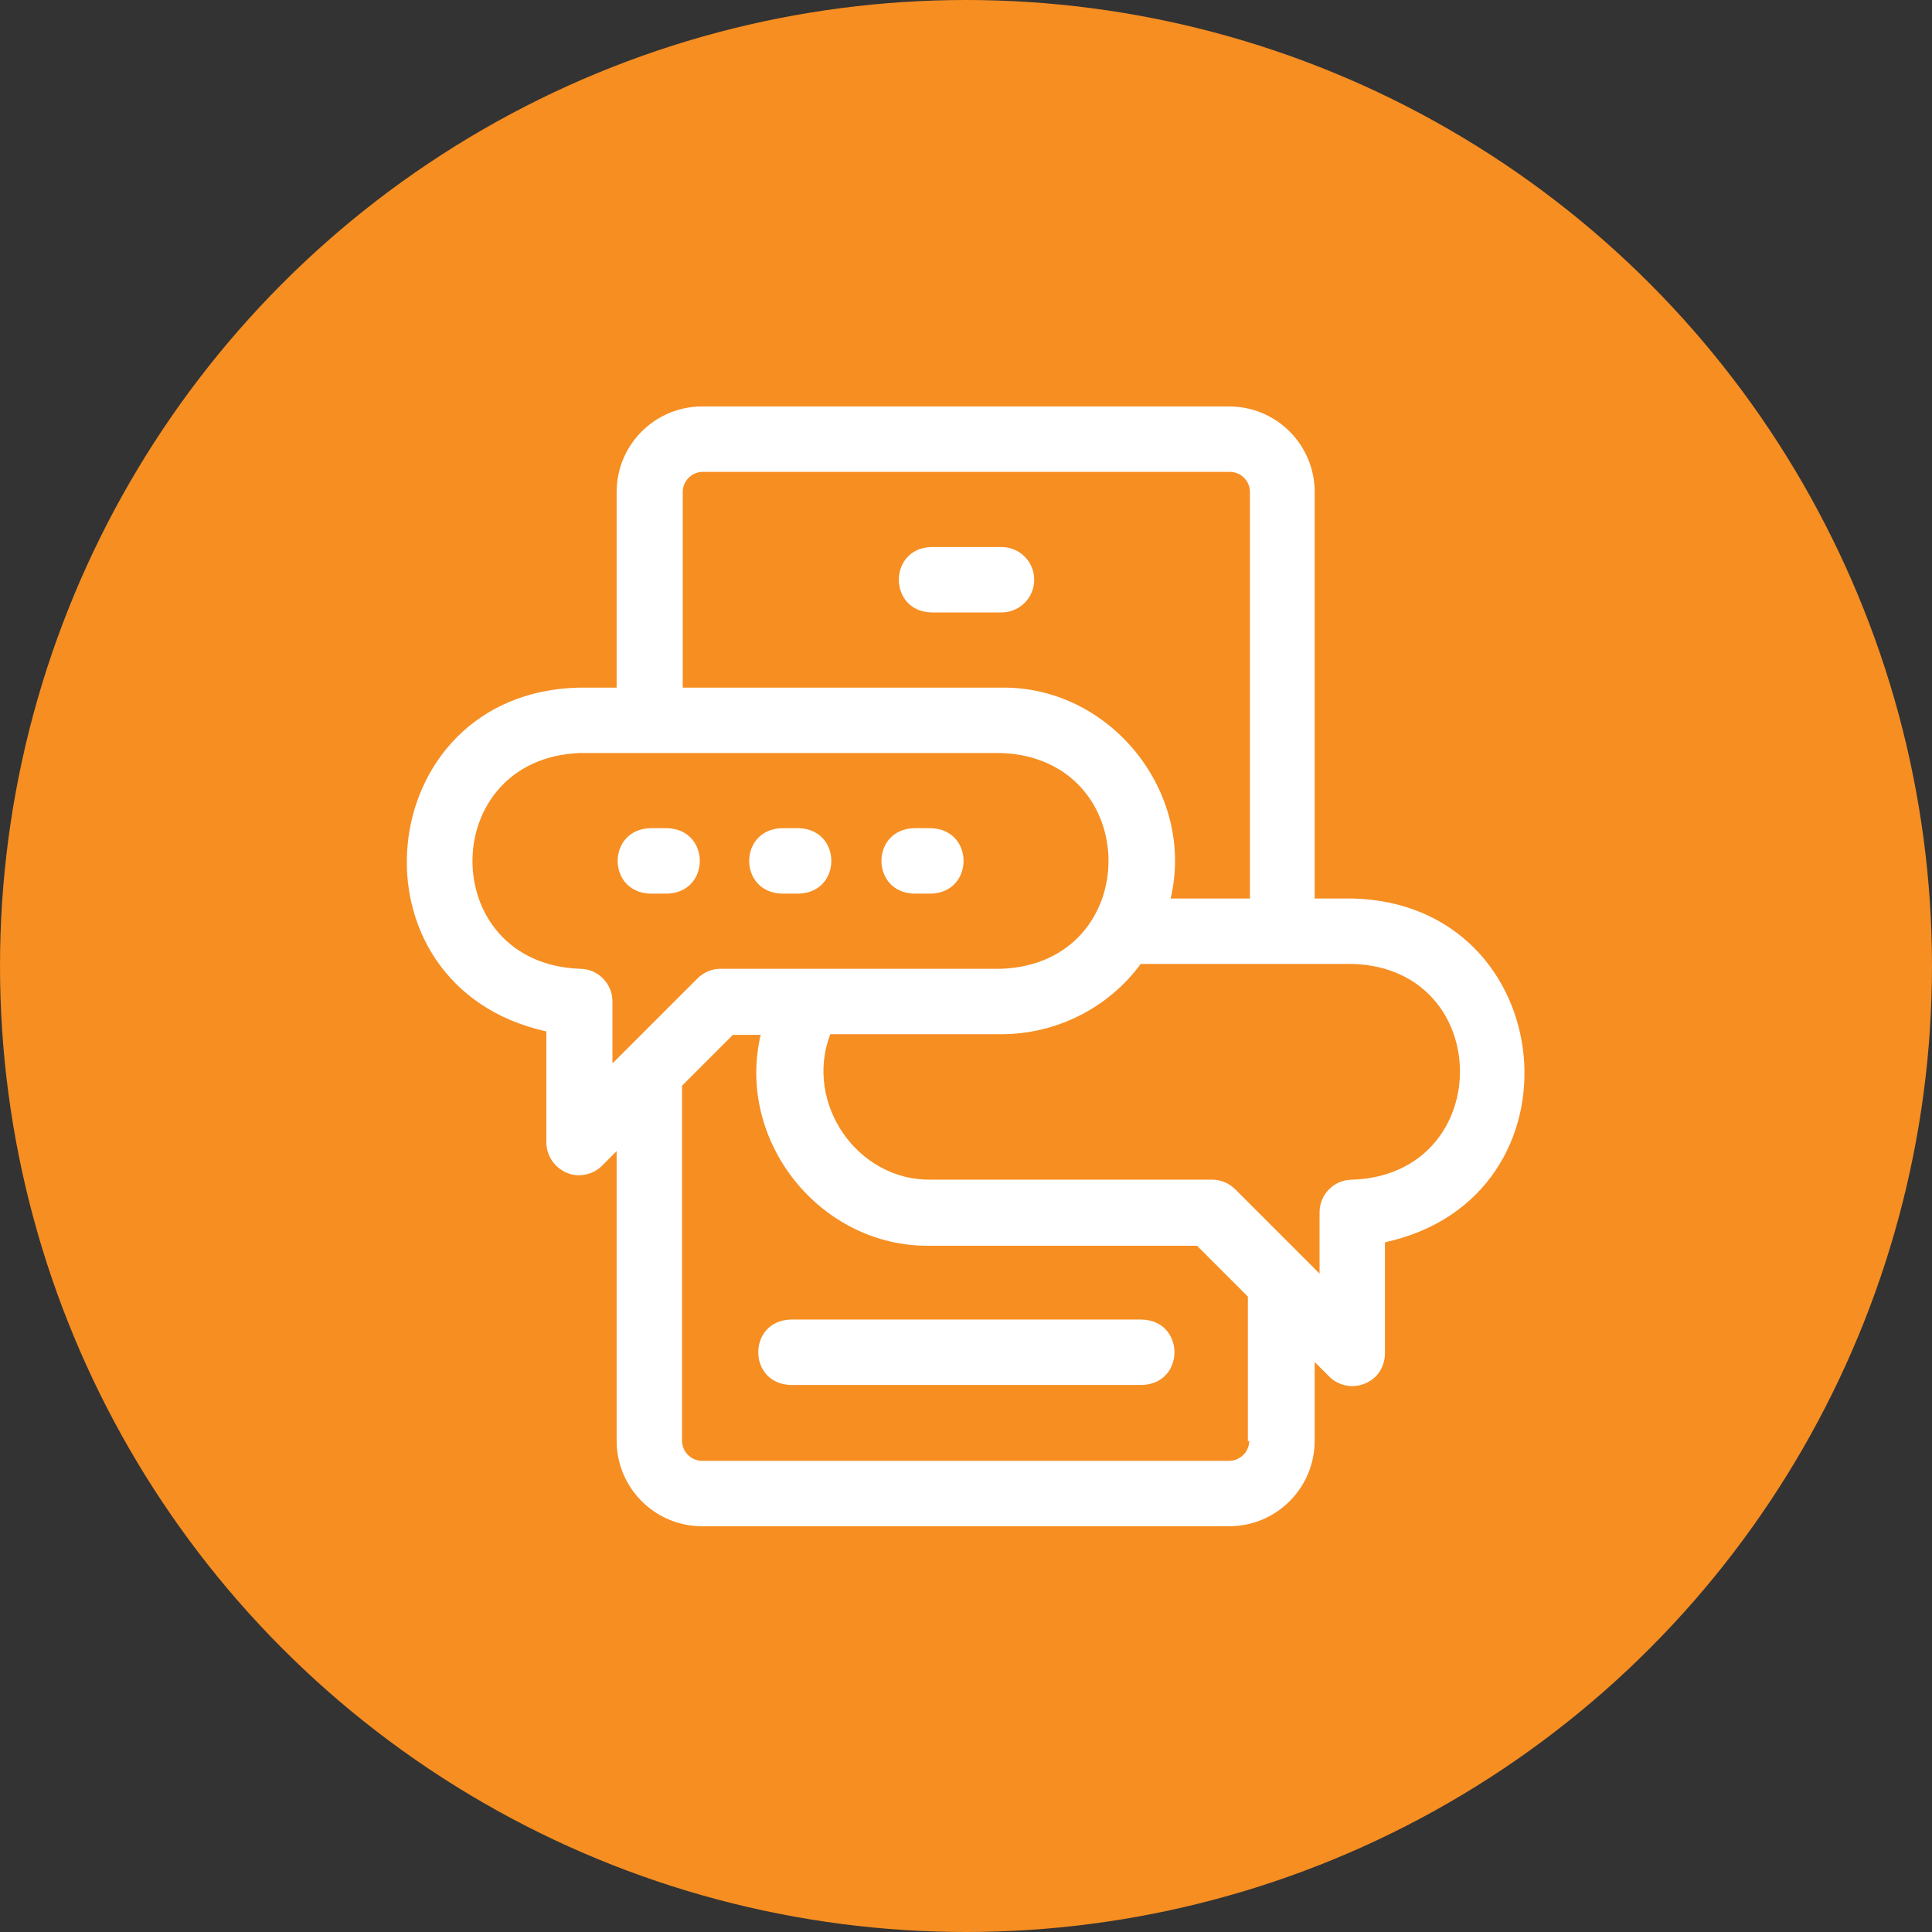
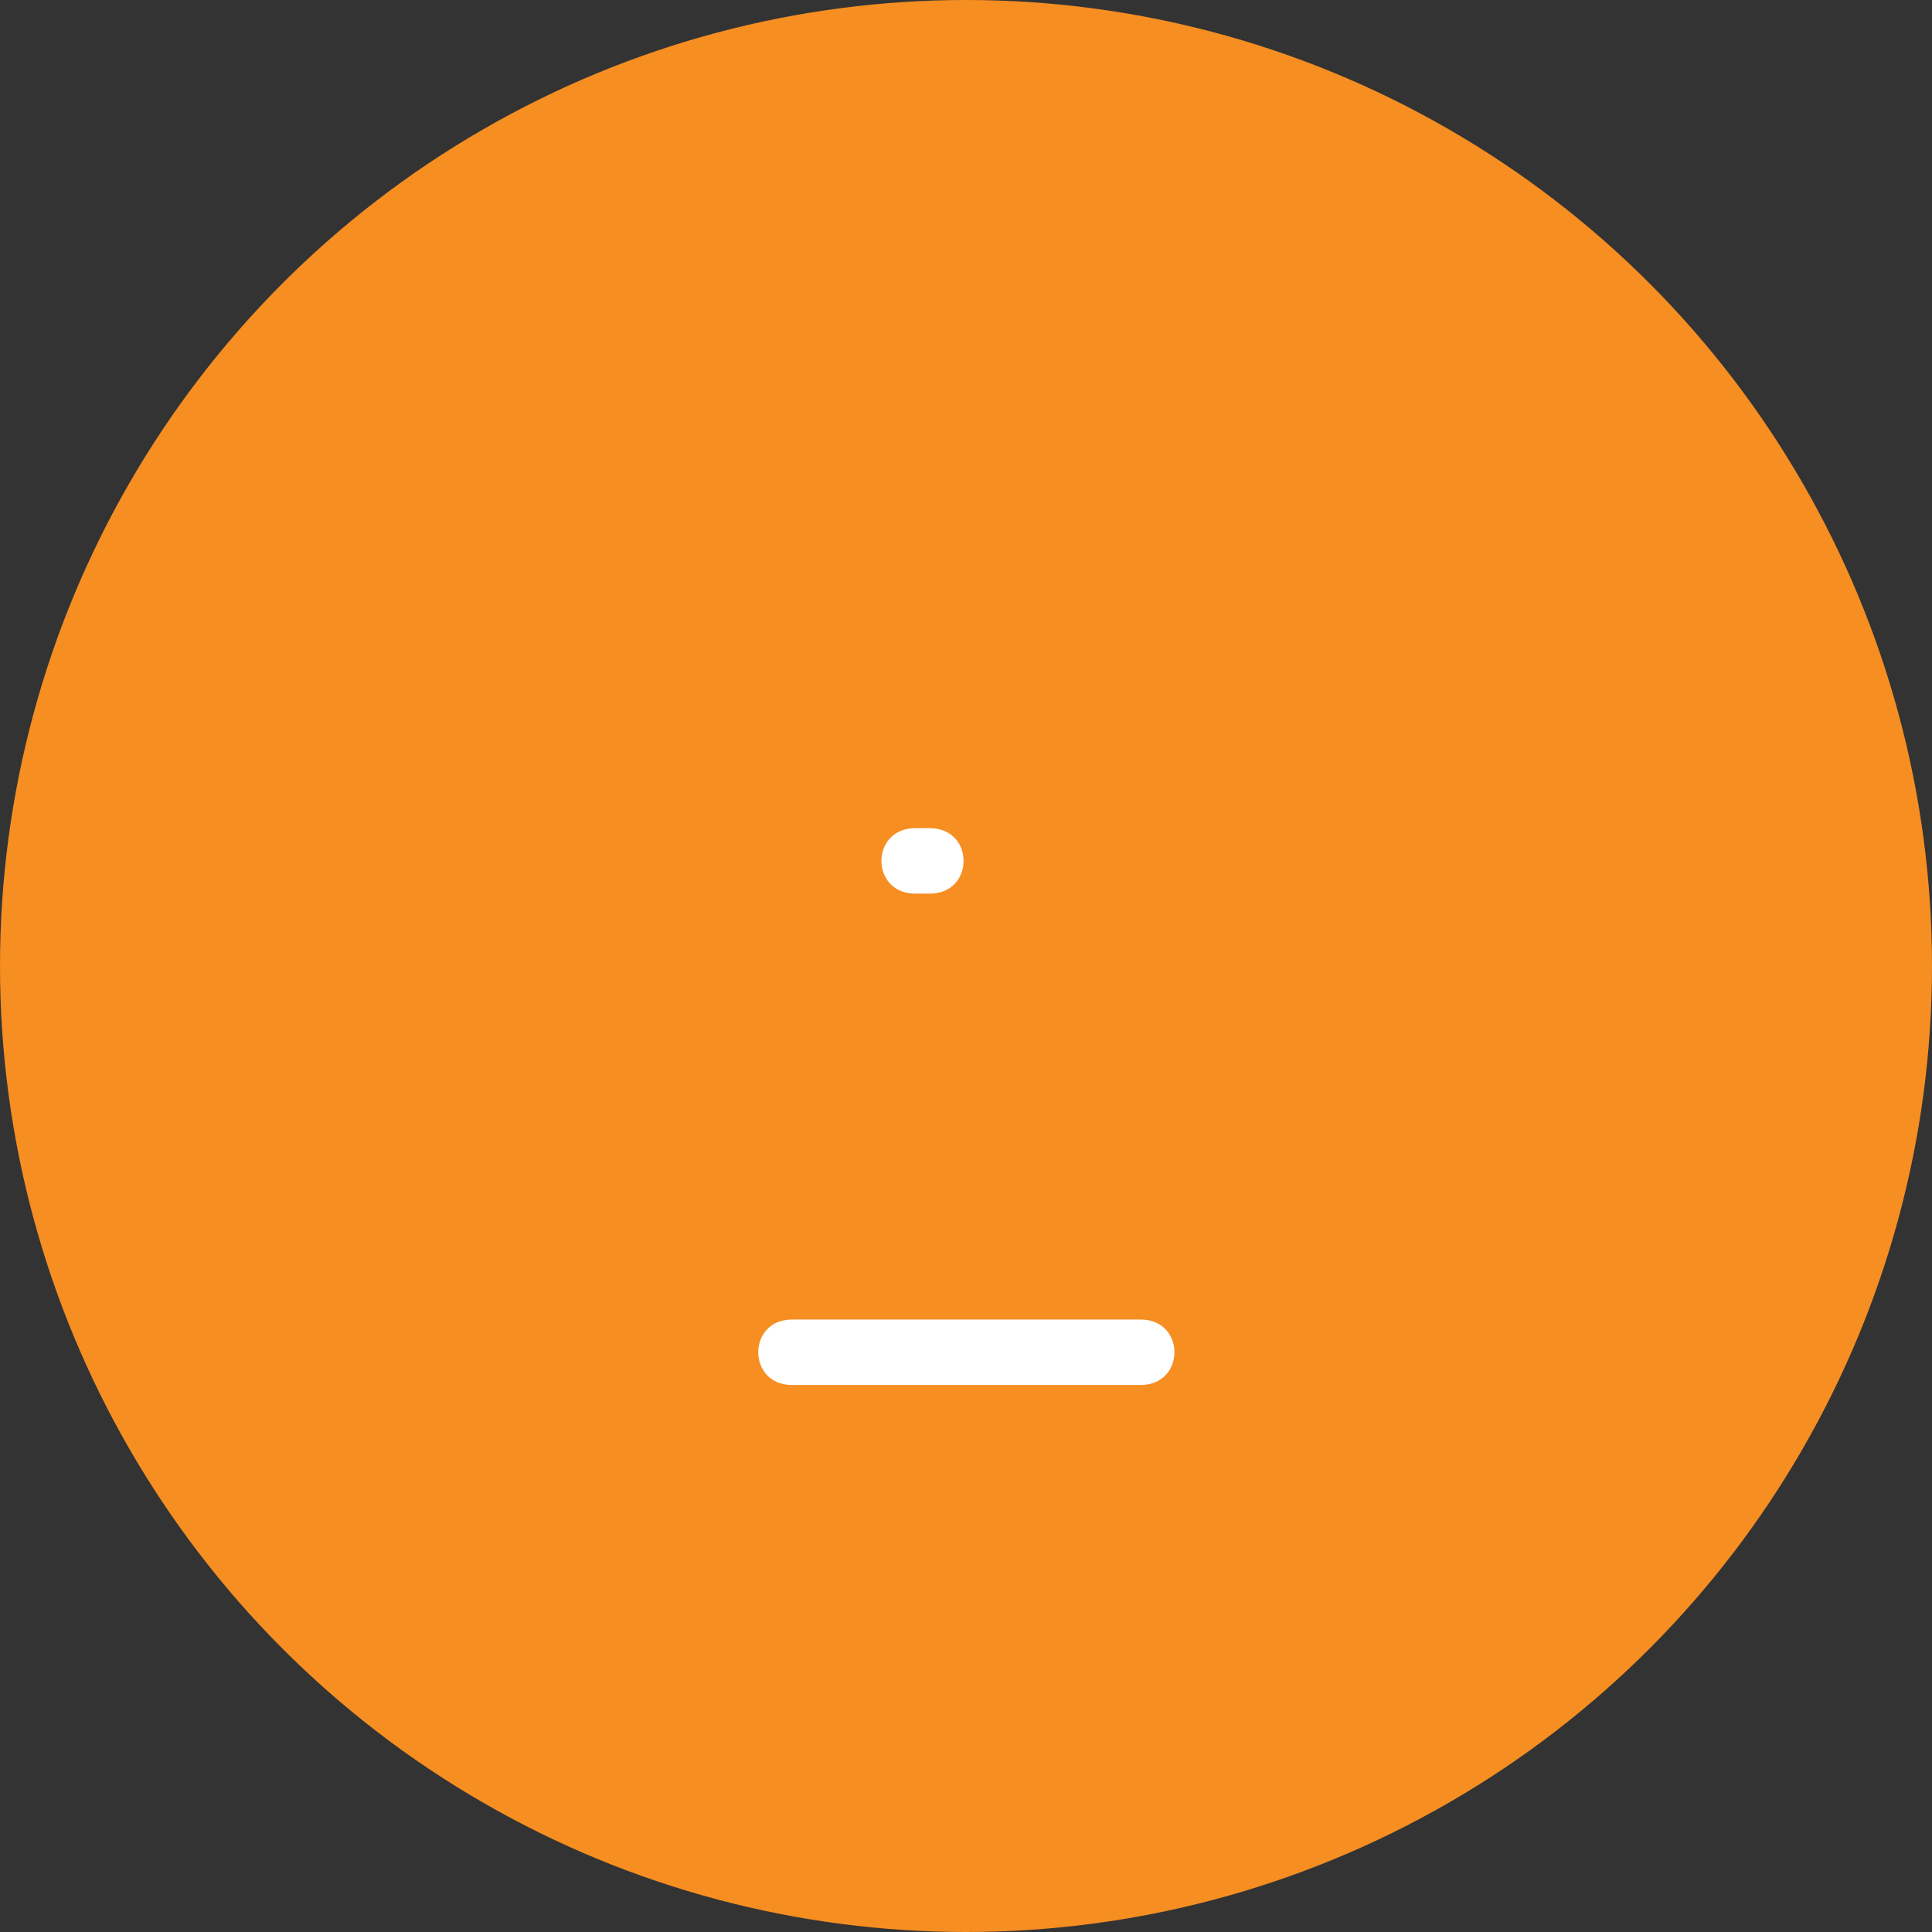
<svg xmlns="http://www.w3.org/2000/svg" id="Layer_2" data-name="Layer 2" viewBox="0 0 27.76 27.76">
  <rect x="0" y="0" width="27.76" height="27.76" fill="#333333" stroke="none" />
  <defs>
    <style>
      .cls-1 {
        fill: #f68e22;
      }

      .cls-1, .cls-2 {
        stroke-width: 0px;
      }

      .cls-2 {
        fill: #fff;
      }
    </style>
  </defs>
  <g id="Layer_1-2" data-name="Layer 1">
    <g>
      <circle class="cls-1" cx="13.88" cy="13.88" r="13.88" />
      <path class="cls-2" d="m16.41,18.96h-5.05c-.62.02-.62.92,0,.94h5.05c.62-.02.62-.92,0-.94Z" />
-       <path class="cls-2" d="m14.86,8.33c0-.26-.21-.47-.47-.47h-1.01c-.62.02-.62.92,0,.94h1.01c.26,0,.47-.21.47-.47Z" />
-       <path class="cls-2" d="m19.43,12.91h-.54v-5.84c0-.68-.55-1.23-1.23-1.23h-7.57c-.68,0-1.23.55-1.23,1.23v2.81h-.54c-3,.07-3.41,4.29-.47,4.94v1.59c0,.19.11.36.29.44.16.07.37.04.51-.1l.21-.21v4.16c0,.68.55,1.23,1.23,1.23h7.57c.68,0,1.23-.55,1.23-1.23v-1.13l.21.21c.14.14.35.17.51.1.18-.07.29-.24.29-.44v-1.59c2.94-.64,2.53-4.87-.47-4.94Zm-9.62-5.84c0-.16.13-.29.29-.29h7.57c.16,0,.29.13.29.29v5.84h-1.14c.36-1.52-.86-3.05-2.43-3.03h-4.58v-2.81Zm-1.01,8.2v-.88c0-.26-.21-.47-.47-.47-2.06-.08-2.05-3.02,0-3.1h6.06c2.05.08,2.05,3.02,0,3.1h-4.04c-.12,0-.24.05-.33.14l-1.21,1.21Zm9.15,5.43c0,.16-.13.29-.29.29h-7.57c-.16,0-.29-.13-.29-.29v-5.1l.73-.73h.4c-.36,1.53.86,3.05,2.43,3.03h3.84l.73.73v2.08h0Zm1.48-3.75c-.26,0-.47.21-.47.47v.88l-1.21-1.21c-.09-.09-.21-.14-.33-.14h-4.04c-1.06.02-1.83-1.1-1.45-2.09h2.46c.79,0,1.54-.38,2-1.01h3.05c2.05.07,2.05,3.02,0,3.1h0Z" />
-       <path class="cls-2" d="m11.23,12.84h.25c.62-.02.62-.92,0-.94h-.25c-.62.02-.62.92,0,.94Z" />
-       <path class="cls-2" d="m9.59,11.9h-.25c-.62.02-.62.92,0,.94h.25c.62-.02.62-.92,0-.94Z" />
      <path class="cls-2" d="m13.13,12.84h.25c.62-.02.62-.92,0-.94h-.25c-.62.02-.62.92,0,.94Z" />
    </g>
  </g>
</svg>